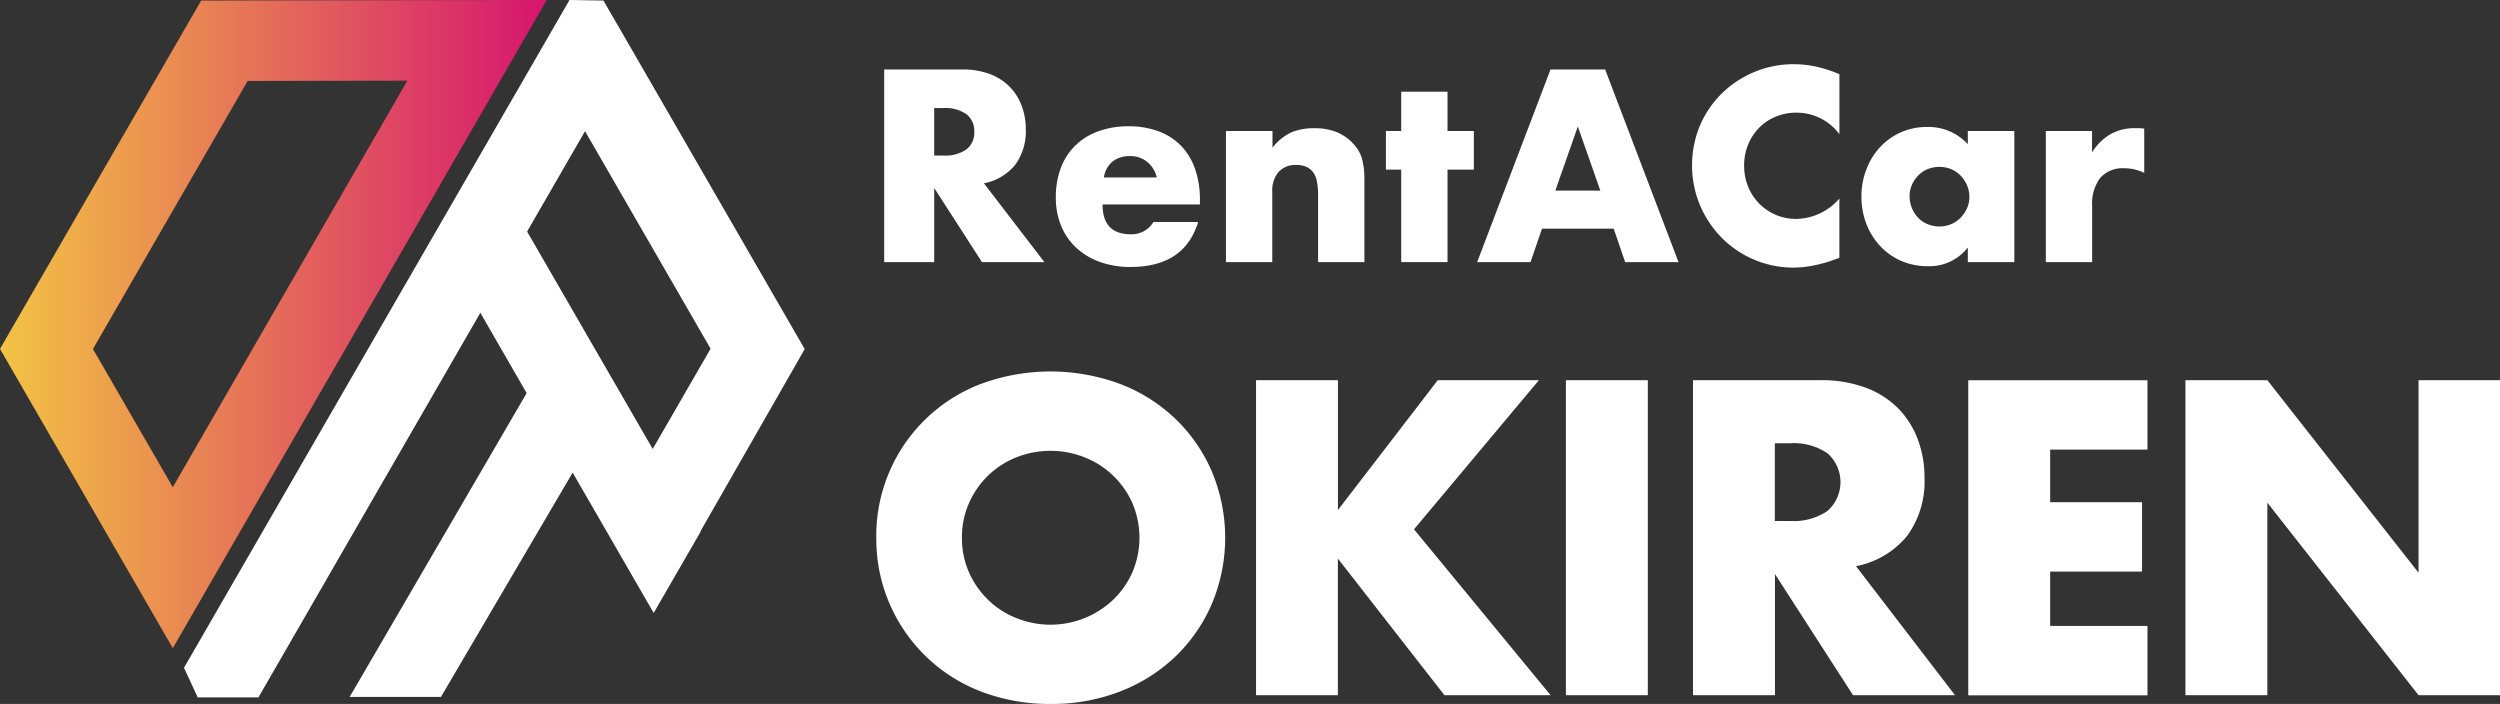
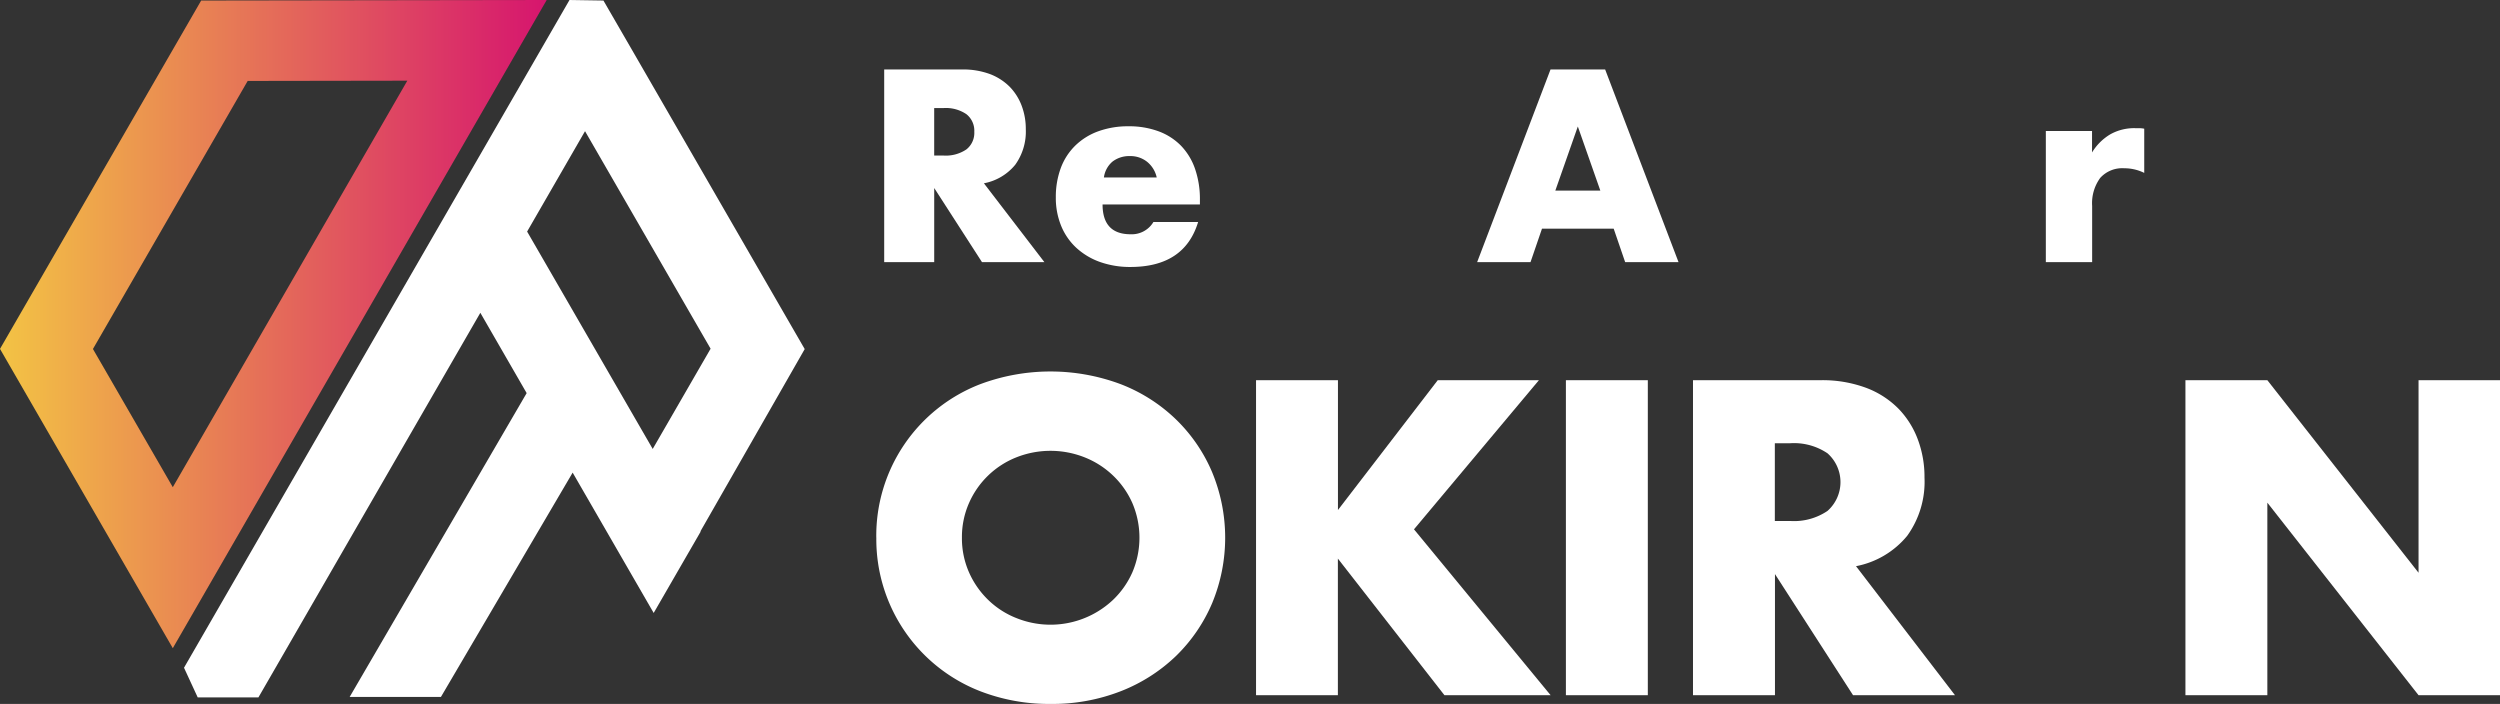
<svg xmlns="http://www.w3.org/2000/svg" width="134.956" height="38" viewBox="0 0 134.956 38">
  <rect x="0" y="0" width="134.956" height="38" fill="#333333" stroke="none" />
  <defs>
    <style>.a{fill:url(#a);}.b{fill:#fff;}</style>
    <linearGradient id="a" y1="0.5" x2="1" y2="0.5" gradientUnits="objectBoundingBox">
      <stop offset="0" stop-color="#f3c344" />
      <stop offset="1" stop-color="#d6156e" />
    </linearGradient>
  </defs>
  <g transform="translate(-5169 156)">
    <path class="a" d="M10.86.029,0,18.834,9.328,34.99,29.512,0ZM9.328,26.3,5.017,18.839l8.354-14.47,8.618-.014L9.328,26.3Z" transform="translate(5169 -156)" />
    <g transform="translate(5216.727 -152.538)">
      <path class="b" d="M108.057,18.209h-3.365l-2.578-4v4h-2.7V7.81h4.206a4.166,4.166,0,0,1,1.517.254,3.022,3.022,0,0,1,1.071.7,2.958,2.958,0,0,1,.634,1.023,3.526,3.526,0,0,1,.216,1.243,3.07,3.07,0,0,1-.571,1.925,2.87,2.87,0,0,1-1.69,1l3.27,4.263Zm-5.944-5.752h.509a1.982,1.982,0,0,0,1.229-.331,1.136,1.136,0,0,0,.427-.951,1.136,1.136,0,0,0-.427-.951,1.972,1.972,0,0,0-1.229-.331h-.509v2.564Z" transform="translate(-99.41 -7.522)" />
      <path class="b" d="M121.241,18.415q0,1.613,1.517,1.613a1.36,1.36,0,0,0,1.229-.663H126.4q-.735,2.427-3.654,2.429a4.847,4.847,0,0,1-1.642-.269,3.74,3.74,0,0,1-1.277-.763,3.33,3.33,0,0,1-.821-1.186,3.978,3.978,0,0,1-.288-1.546,4.48,4.48,0,0,1,.274-1.594,3.305,3.305,0,0,1,.787-1.205,3.478,3.478,0,0,1,1.234-.763,4.693,4.693,0,0,1,1.632-.269,4.564,4.564,0,0,1,1.613.269,3.284,3.284,0,0,1,1.215.778,3.382,3.382,0,0,1,.759,1.248,4.983,4.983,0,0,1,.264,1.661v.264h-5.257Zm2.924-1.45a1.5,1.5,0,0,0-.509-.84,1.435,1.435,0,0,0-.936-.317,1.478,1.478,0,0,0-.946.3,1.362,1.362,0,0,0-.461.855h2.857Z" transform="translate(-109.449 -10.844)" />
-       <path class="b" d="M137.865,14.564h2.5v.9a2.789,2.789,0,0,1,1.032-.835,3.212,3.212,0,0,1,1.229-.216,3.125,3.125,0,0,1,1.277.24,2.584,2.584,0,0,1,.9.682,1.941,1.941,0,0,1,.413.8,4.235,4.235,0,0,1,.11,1.008v4.5h-2.5V18.068a3.715,3.715,0,0,0-.077-.85,1.071,1.071,0,0,0-.269-.519.969.969,0,0,0-.374-.235,1.33,1.33,0,0,0-.442-.067,1.235,1.235,0,0,0-.975.379,1.579,1.579,0,0,0-.336,1.085V21.64h-2.5V14.564Z" transform="translate(-119.4 -10.953)" />
-       <path class="b" d="M159.162,14.516v4.993h-2.5V14.516h-.826V12.432h.826V10.31h2.5v2.122h1.421v2.084Z" transform="translate(-128.748 -8.822)" />
      <path class="b" d="M173.455,16.4H169.59l-.619,1.805H166.09l3.961-10.4H173l3.961,10.4h-2.881l-.619-1.805Zm-.715-2.055-1.215-3.462-1.215,3.462Z" transform="translate(-134.077 -7.517)" />
-       <path class="b" d="M198.19,10.974a2.881,2.881,0,0,0-2.319-1.143,2.809,2.809,0,0,0-1.123.221,2.687,2.687,0,0,0-.888.6,2.765,2.765,0,0,0-.586.9,2.94,2.94,0,0,0-.216,1.133,2.971,2.971,0,0,0,.216,1.143,2.806,2.806,0,0,0,.6.912,2.766,2.766,0,0,0,1.992.826,3.143,3.143,0,0,0,2.333-1.1v3.2l-.274.1a7.6,7.6,0,0,1-1.157.322,5.719,5.719,0,0,1-1.061.106,5.448,5.448,0,0,1-3.8-1.551,5.669,5.669,0,0,1-1.205-1.752,5.618,5.618,0,0,1-.01-4.412,5.448,5.448,0,0,1,1.2-1.724,5.6,5.6,0,0,1,1.743-1.133,5.5,5.5,0,0,1,2.084-.408,5.748,5.748,0,0,1,1.219.13,7.107,7.107,0,0,1,1.263.408v3.226Z" transform="translate(-146.632 -7.21)" />
-       <path class="b" d="M215.042,14.491h2.511v7.077h-2.511V20.78a2.621,2.621,0,0,1-2.165,1.008,3.543,3.543,0,0,1-1.421-.283,3.4,3.4,0,0,1-1.133-.792,3.718,3.718,0,0,1-.754-1.2,4.138,4.138,0,0,1-.269-1.5,3.932,3.932,0,0,1,.264-1.44,3.688,3.688,0,0,1,.73-1.2,3.41,3.41,0,0,1,2.554-1.1,2.876,2.876,0,0,1,2.194.927v-.706ZM211.9,18.01a1.689,1.689,0,0,0,.125.643,1.724,1.724,0,0,0,.336.519,1.5,1.5,0,0,0,.509.346,1.67,1.67,0,0,0,.643.125,1.615,1.615,0,0,0,.629-.125,1.451,1.451,0,0,0,.509-.346,1.767,1.767,0,0,0,.346-.509,1.492,1.492,0,0,0,.13-.619,1.553,1.553,0,0,0-.13-.629,1.749,1.749,0,0,0-.346-.519,1.5,1.5,0,0,0-.509-.346,1.633,1.633,0,0,0-.629-.125,1.724,1.724,0,0,0-.643.125,1.45,1.45,0,0,0-.509.346,1.782,1.782,0,0,0-.336.5,1.529,1.529,0,0,0-.125.615Z" transform="translate(-156.542 -10.88)" />
      <path class="b" d="M230.02,14.564h2.5v1.157a2.879,2.879,0,0,1,.979-.975,2.623,2.623,0,0,1,1.354-.336h.216a1.469,1.469,0,0,1,.269.029v2.386a2.409,2.409,0,0,0-1.075-.25,1.6,1.6,0,0,0-1.3.519,2.309,2.309,0,0,0-.437,1.512V21.64h-2.5V14.564Z" transform="translate(-167.314 -10.953)" />
    </g>
    <g transform="translate(5216.304 -135.946)">
-       <path class="b" d="M98.53,50.743a8.765,8.765,0,0,1,5.608-8.287,10.833,10.833,0,0,1,7.59,0,8.891,8.891,0,0,1,2.986,1.906,8.689,8.689,0,0,1,1.949,2.852,9.233,9.233,0,0,1,0,7.057,8.763,8.763,0,0,1-1.949,2.852,9.015,9.015,0,0,1-2.986,1.906,10.144,10.144,0,0,1-3.788.687,10.3,10.3,0,0,1-3.8-.687,8.8,8.8,0,0,1-5.608-8.287Zm4.623,0a4.551,4.551,0,0,0,.384,1.872,4.716,4.716,0,0,0,1.037,1.488,4.6,4.6,0,0,0,1.522.979,4.919,4.919,0,0,0,5.209-.979,4.666,4.666,0,0,0,1.047-1.488,4.756,4.756,0,0,0,0-3.745,4.666,4.666,0,0,0-1.047-1.488,4.747,4.747,0,0,0-1.532-.979,5,5,0,0,0-3.678,0,4.67,4.67,0,0,0-2.559,2.468A4.551,4.551,0,0,0,103.153,50.743Z" transform="translate(-98.53 -41.77)" />
+       <path class="b" d="M98.53,50.743a8.765,8.765,0,0,1,5.608-8.287,10.833,10.833,0,0,1,7.59,0,8.891,8.891,0,0,1,2.986,1.906,8.689,8.689,0,0,1,1.949,2.852,9.233,9.233,0,0,1,0,7.057,8.763,8.763,0,0,1-1.949,2.852,9.015,9.015,0,0,1-2.986,1.906,10.144,10.144,0,0,1-3.788.687,10.3,10.3,0,0,1-3.8-.687,8.8,8.8,0,0,1-5.608-8.287Zm4.623,0a4.551,4.551,0,0,0,.384,1.872,4.716,4.716,0,0,0,1.037,1.488,4.6,4.6,0,0,0,1.522.979,4.919,4.919,0,0,0,5.209-.979,4.666,4.666,0,0,0,1.047-1.488,4.756,4.756,0,0,0,0-3.745,4.666,4.666,0,0,0-1.047-1.488,4.747,4.747,0,0,0-1.532-.979,5,5,0,0,0-3.678,0,4.67,4.67,0,0,0-2.559,2.468A4.551,4.551,0,0,0,103.153,50.743" transform="translate(-98.53 -41.77)" />
      <path class="b" d="M145.647,49.764l5.392-7.014H156.5L149.757,50.8l7.374,8.954H151.4l-5.752-7.374v7.374H141.23V42.75h4.422v7.014Z" transform="translate(-120.73 -42.28)" />
      <path class="b" d="M180.492,42.75V59.755H176.07V42.75Z" transform="translate(-138.843 -42.28)" />
      <path class="b" d="M204.5,59.755H199l-4.215-6.539v6.539H190.36V42.75h6.88a6.772,6.772,0,0,1,2.482.418,4.842,4.842,0,0,1,1.748,1.138,4.777,4.777,0,0,1,1.037,1.671,5.75,5.75,0,0,1,.35,2.031,4.981,4.981,0,0,1-.936,3.145,4.722,4.722,0,0,1-2.761,1.637l5.344,6.966Zm-9.722-9.405h.835a3.222,3.222,0,0,0,2.007-.543,2.076,2.076,0,0,0,0-3.111,3.232,3.232,0,0,0-2.007-.543h-.835v4.2Z" transform="translate(-146.272 -42.28)" />
-       <path class="b" d="M230.984,46.5h-5.252v2.842h4.959v3.745h-4.959V56.02h5.252v3.745H221.31V42.76h9.674V46.5Z" transform="translate(-162.363 -42.285)" />
      <path class="b" d="M245.73,59.755V42.75h4.422l8.162,10.394V42.75h4.4V59.755h-4.4l-8.162-10.394V59.755Z" transform="translate(-175.059 -42.28)" />
    </g>
    <path class="b" d="M54.191,18.834,44.873,2.693,43.332.029,41.5,0,20.69,36.046l.739,1.6h3.279l11.979-20.76,2.5,4.335-9.554,16.4H34.56l7.11-12.108,4.374,7.576L48.579,28.7l-.01-.019L54.2,18.839h0ZM39.217,12.492l3.121-5.411,6.779,11.743-3.125,5.411L39.212,12.5Z" transform="translate(5158.243 -156)" />
  </g>
</svg>